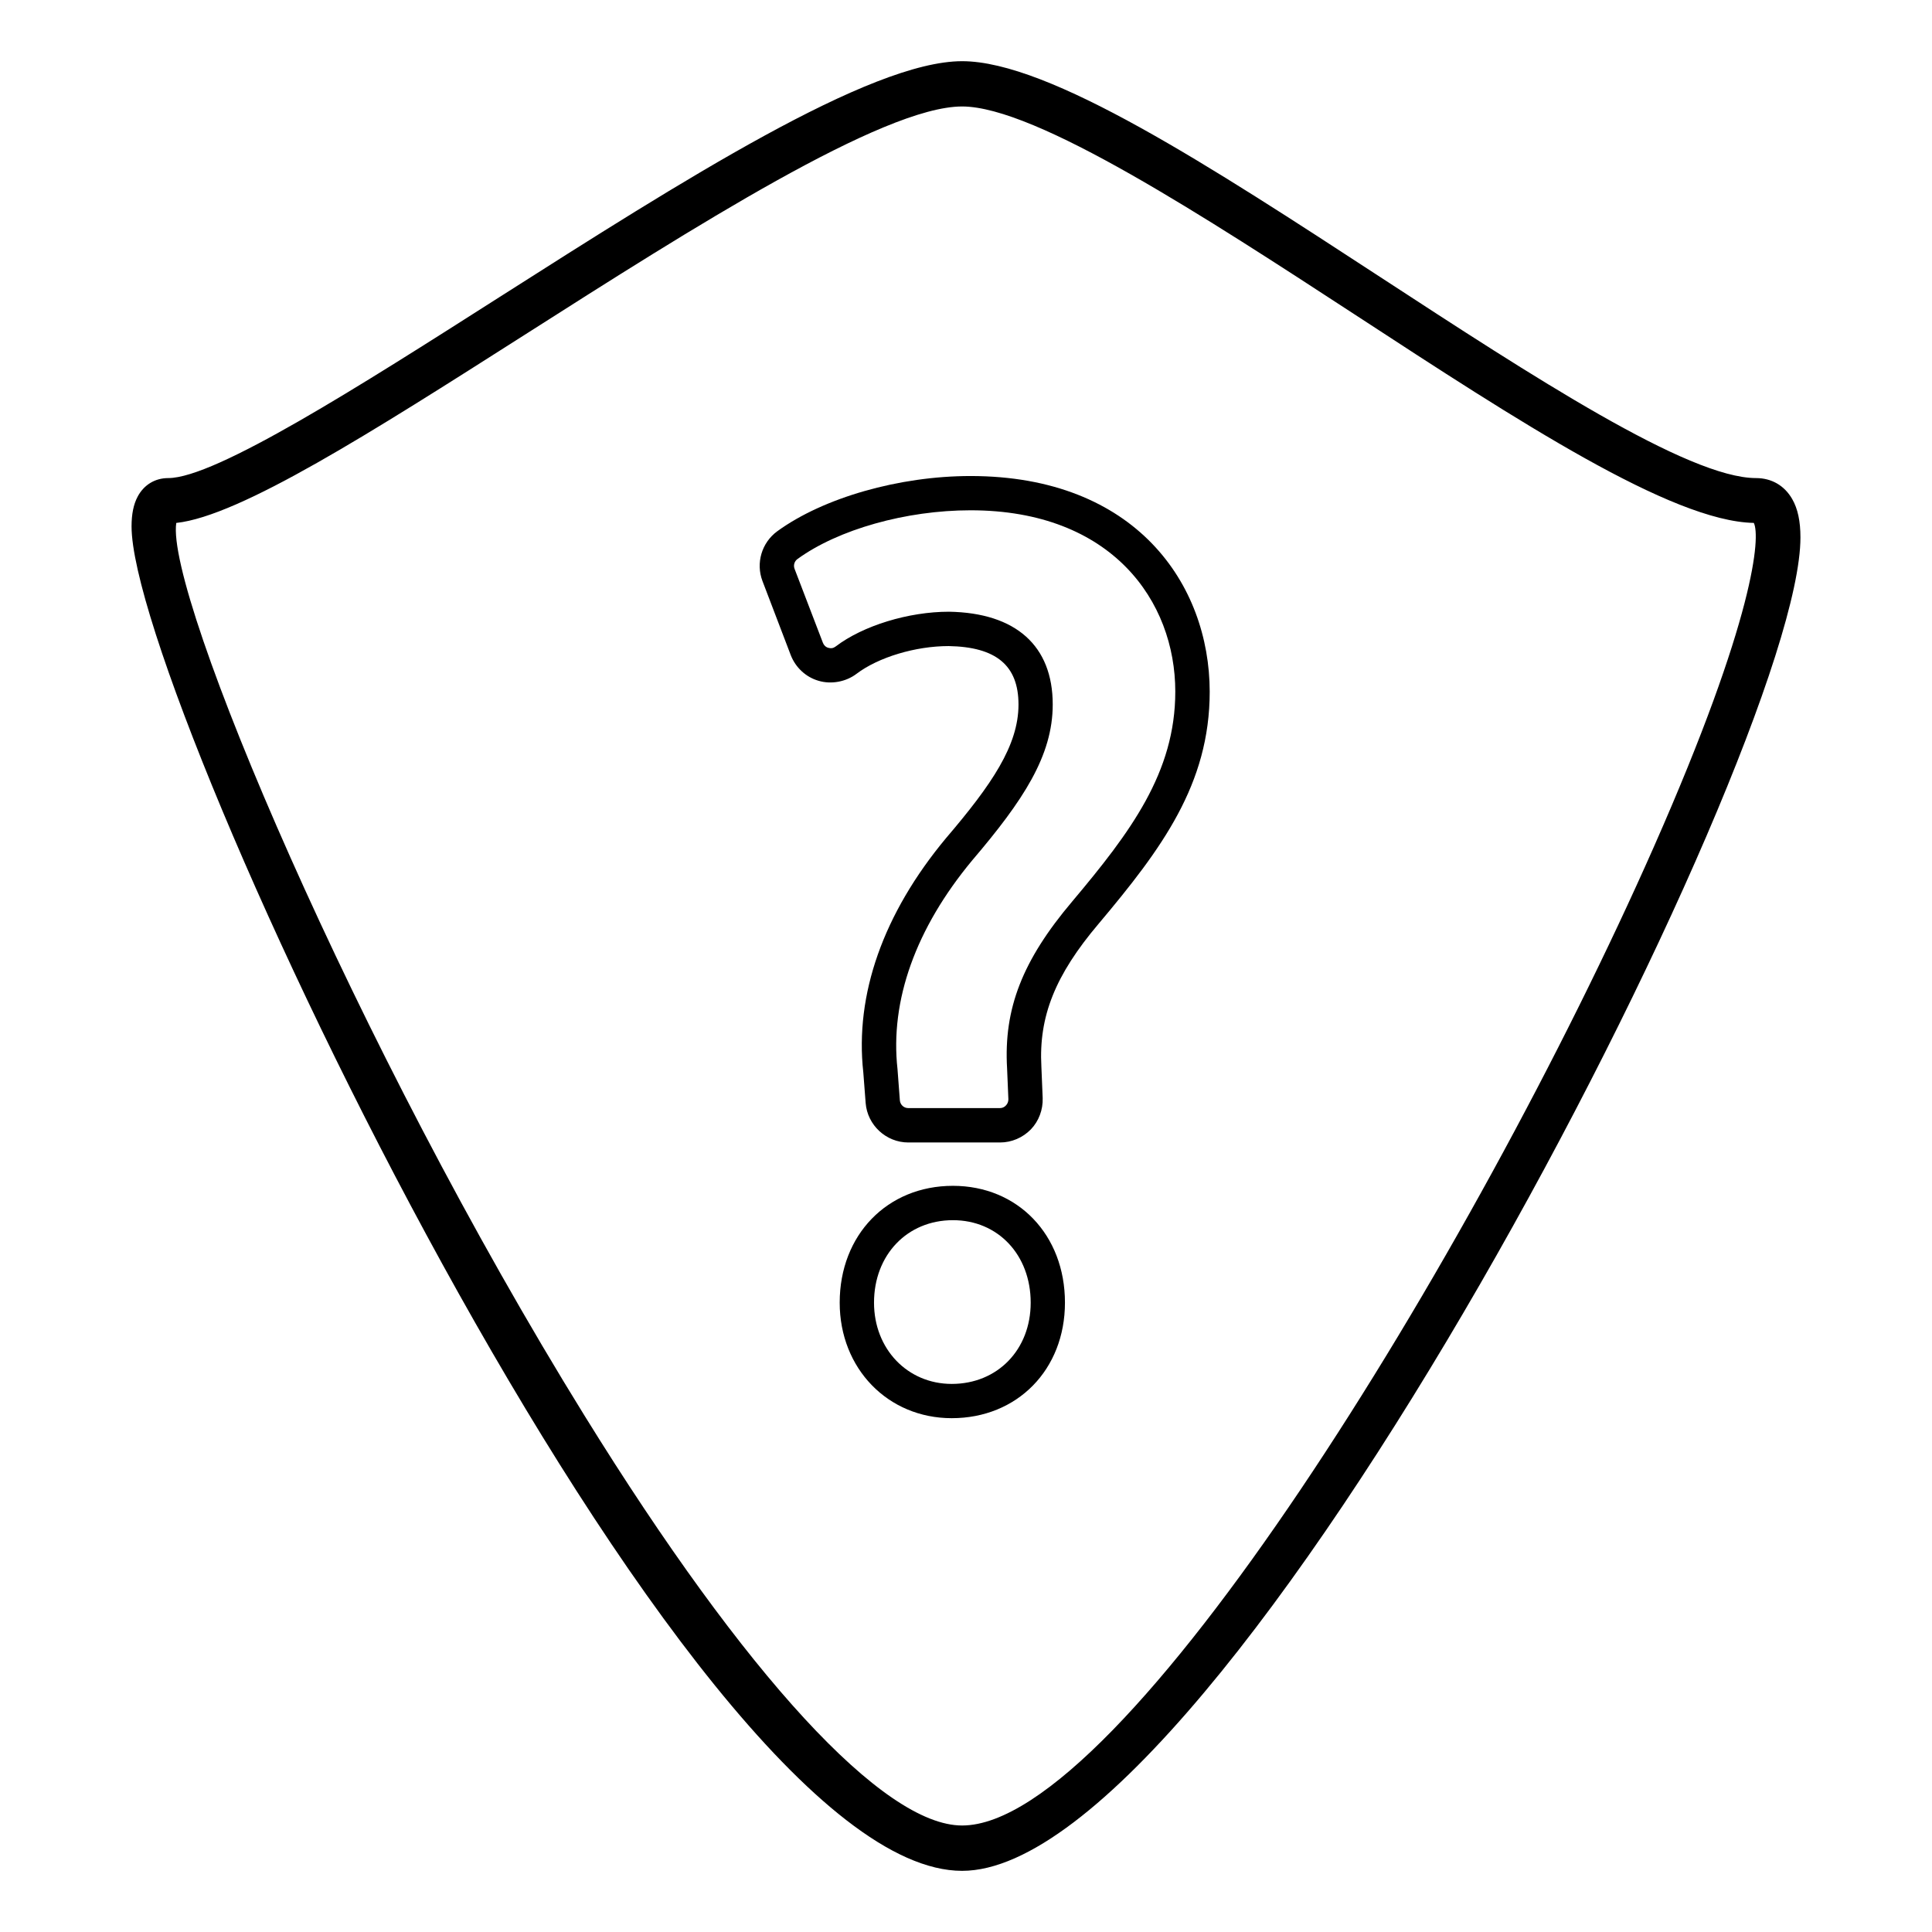
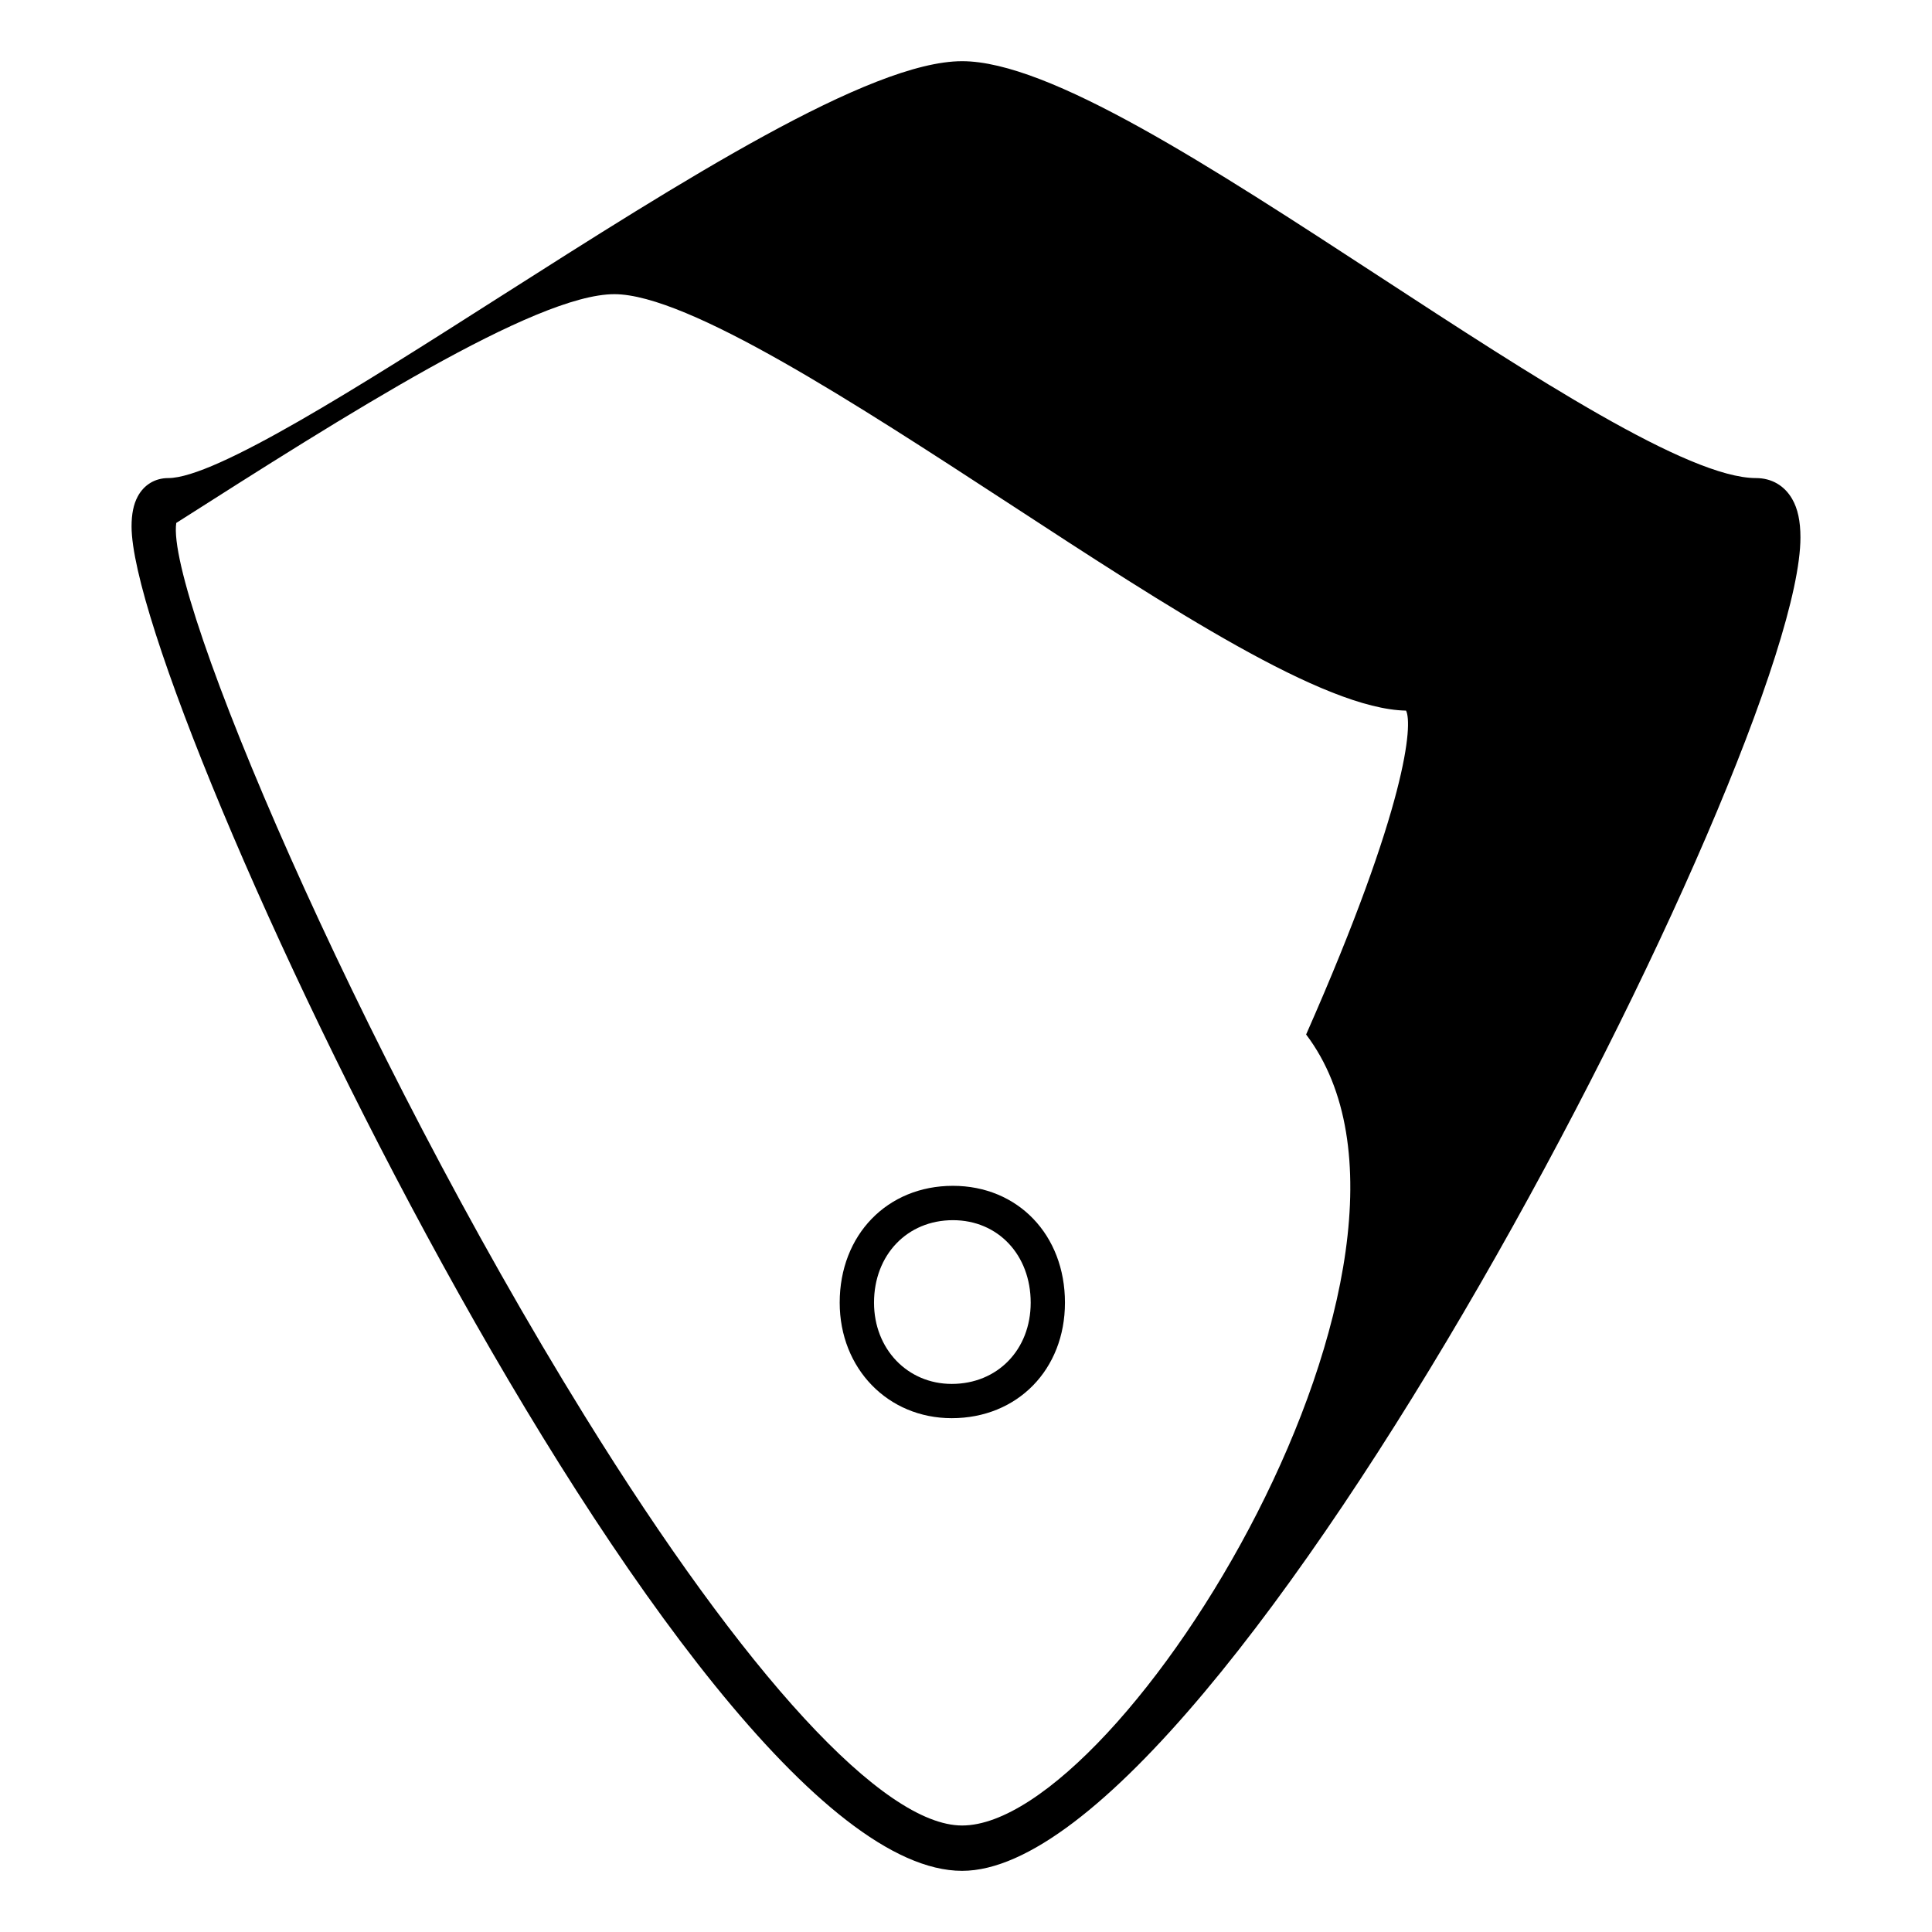
<svg xmlns="http://www.w3.org/2000/svg" version="1.1" id="Layer_1" x="0px" y="0px" width="64px" height="64px" viewBox="0 0 64 64" enable-background="new 0 0 64 64" xml:space="preserve">
  <g>
-     <path d="M59.367,16.528c-0.257-0.445-0.683-0.691-1.196-0.691c-2.244,0-7.423-3.381-12.433-6.649   c-5.643-3.682-10.977-7.161-13.867-7.161c-3.054,0-9.293,3.974-15.337,7.822c-4.62,2.945-9.399,5.988-10.962,5.988   c-0.437,0-0.806,0.224-1.013,0.616c-0.136,0.255-0.201,0.579-0.201,0.985c0,5.78,18.285,44.536,27.513,44.536   c8.713,0,27.771-37.08,27.771-44.17C59.642,17.267,59.554,16.85,59.367,16.528z M31.871,60.472c-2.609,0-7.165-4.946-12.503-13.569   C11.765,34.621,5.482,19.703,5.839,17.323c2.113-0.227,6.468-3.001,11.52-6.218c5.576-3.553,11.896-7.578,14.512-7.578   c2.444,0,8.073,3.675,13.048,6.918c5.375,3.509,10.455,6.825,13.178,6.877c0.222,0.437,0.053,3.11-3.31,10.729   C48.81,41.59,37.203,60.472,31.871,60.472z" />
+     <path d="M59.367,16.528c-0.257-0.445-0.683-0.691-1.196-0.691c-2.244,0-7.423-3.381-12.433-6.649   c-5.643-3.682-10.977-7.161-13.867-7.161c-3.054,0-9.293,3.974-15.337,7.822c-4.62,2.945-9.399,5.988-10.962,5.988   c-0.437,0-0.806,0.224-1.013,0.616c-0.136,0.255-0.201,0.579-0.201,0.985c0,5.78,18.285,44.536,27.513,44.536   c8.713,0,27.771-37.08,27.771-44.17C59.642,17.267,59.554,16.85,59.367,16.528z M31.871,60.472c-2.609,0-7.165-4.946-12.503-13.569   C11.765,34.621,5.482,19.703,5.839,17.323c5.576-3.553,11.896-7.578,14.512-7.578   c2.444,0,8.073,3.675,13.048,6.918c5.375,3.509,10.455,6.825,13.178,6.877c0.222,0.437,0.053,3.11-3.31,10.729   C48.81,41.59,37.203,60.472,31.871,60.472z" />
    <path d="M31.566,39.282c-2.174,0-3.75,1.625-3.75,3.87c0,2.181,1.595,3.827,3.711,3.827c2.175,0,3.751-1.611,3.751-3.827   C35.279,40.907,33.717,39.282,31.566,39.282z M31.528,45.844c-1.467,0-2.575-1.158-2.575-2.691c0-1.583,1.1-2.733,2.614-2.733   c1.493,0,2.576,1.15,2.576,2.733C34.143,44.711,33.042,45.844,31.528,45.844z" />
-     <path d="M32.15,15.769c-2.359,0-4.872,0.717-6.401,1.829c-0.516,0.376-0.718,1.054-0.491,1.65l0.936,2.452   c0.16,0.414,0.505,0.733,0.922,0.852c0.42,0.126,0.91,0.033,1.256-0.23c0.723-0.549,1.953-0.92,3.054-0.92   c1.577,0.028,2.313,0.644,2.313,1.937c0,1.351-0.882,2.647-2.404,4.429c-2.078,2.498-3.022,5.18-2.737,7.755l0.078,1.017   c0.058,0.731,0.677,1.306,1.413,1.306h3.039c0.384,0,0.753-0.159,1.021-0.434c0.264-0.274,0.404-0.654,0.391-1.037l-0.043-1.042   c-0.091-1.656,0.454-3.03,1.896-4.732c2.086-2.48,3.68-4.623,3.68-7.688C40.07,19.355,37.622,15.769,32.15,15.769z M33.361,35.392   l0.043,1.023c0,0.077-0.028,0.151-0.081,0.204c-0.05,0.057-0.123,0.088-0.197,0.088h-3.039c-0.148,0-0.266-0.112-0.278-0.257   l-0.078-1.034c-0.253-2.272,0.604-4.664,2.475-6.916c1.689-1.982,2.667-3.463,2.667-5.163c0-1.945-1.221-3.036-3.436-3.073h-0.001   c-1.34,0-2.85,0.462-3.754,1.152c-0.077,0.057-0.149,0.07-0.243,0.044c-0.084-0.023-0.149-0.086-0.18-0.169l-0.939-2.45   c-0.044-0.118-0.003-0.25,0.097-0.322c1.346-0.98,3.597-1.615,5.732-1.615c4.688,0,6.784,3.017,6.784,6.005   c0,2.681-1.481,4.654-3.416,6.955C33.868,31.814,33.245,33.414,33.361,35.392z" />
  </g>
</svg>